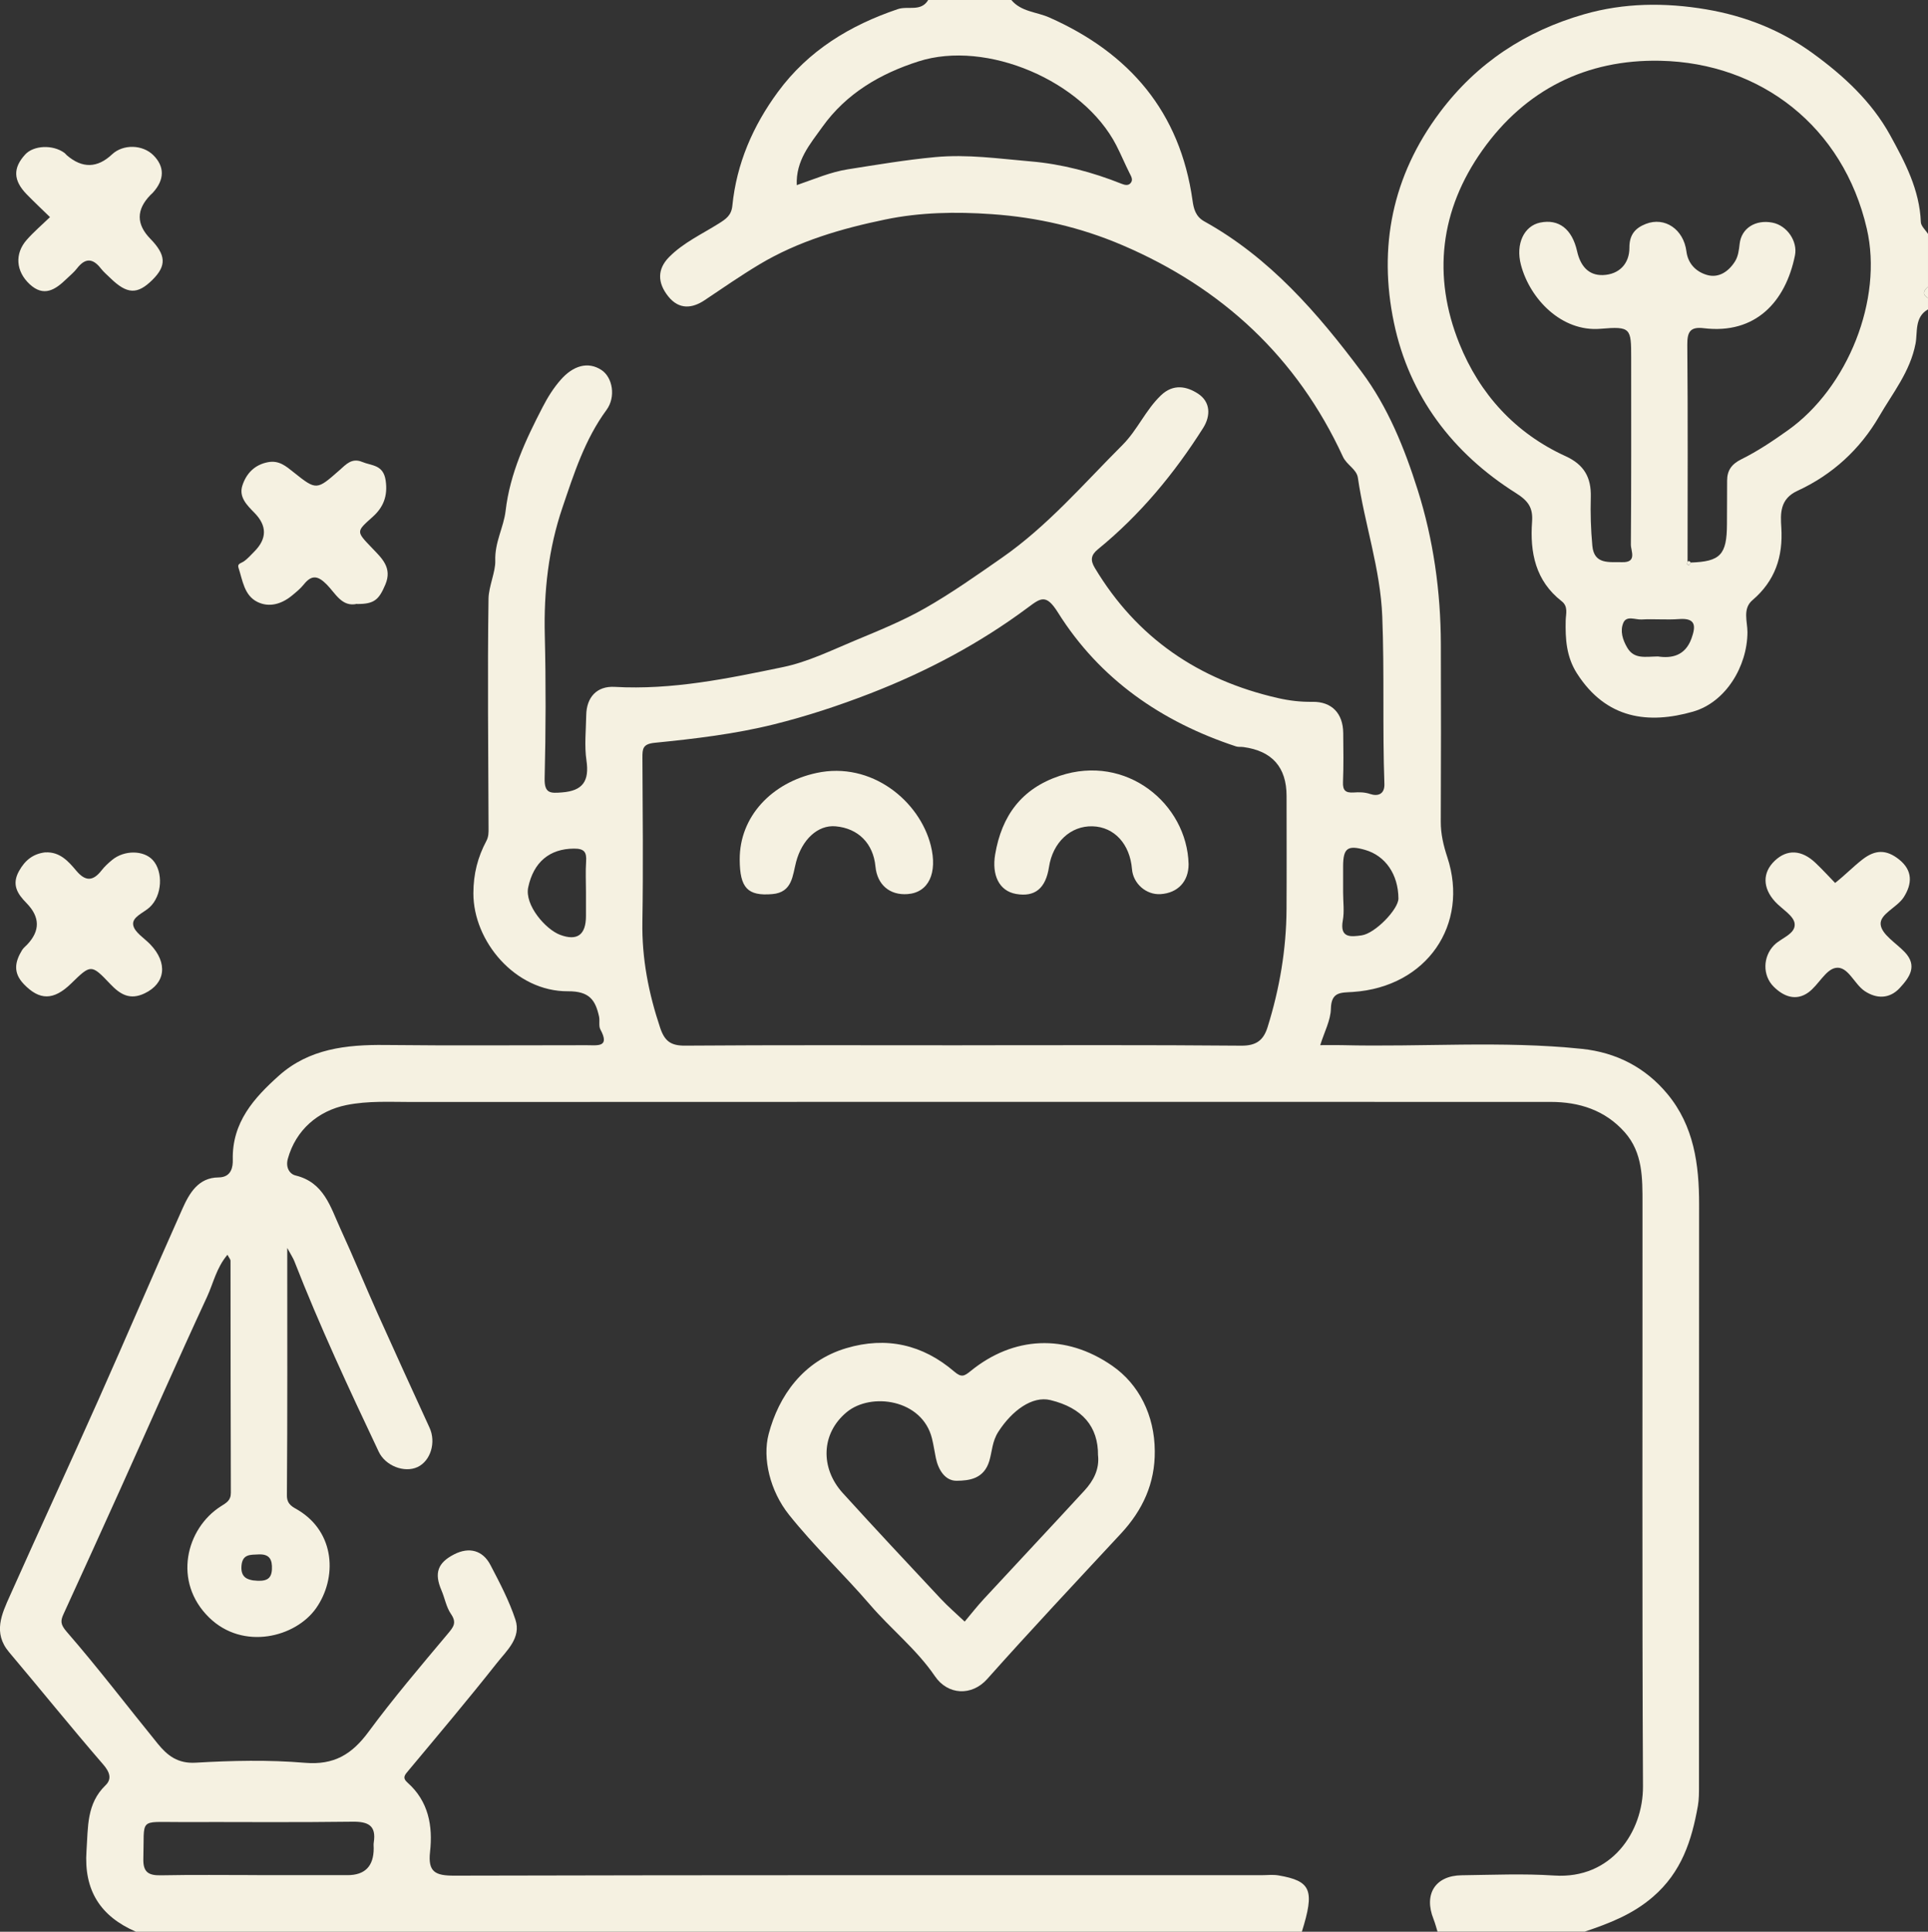
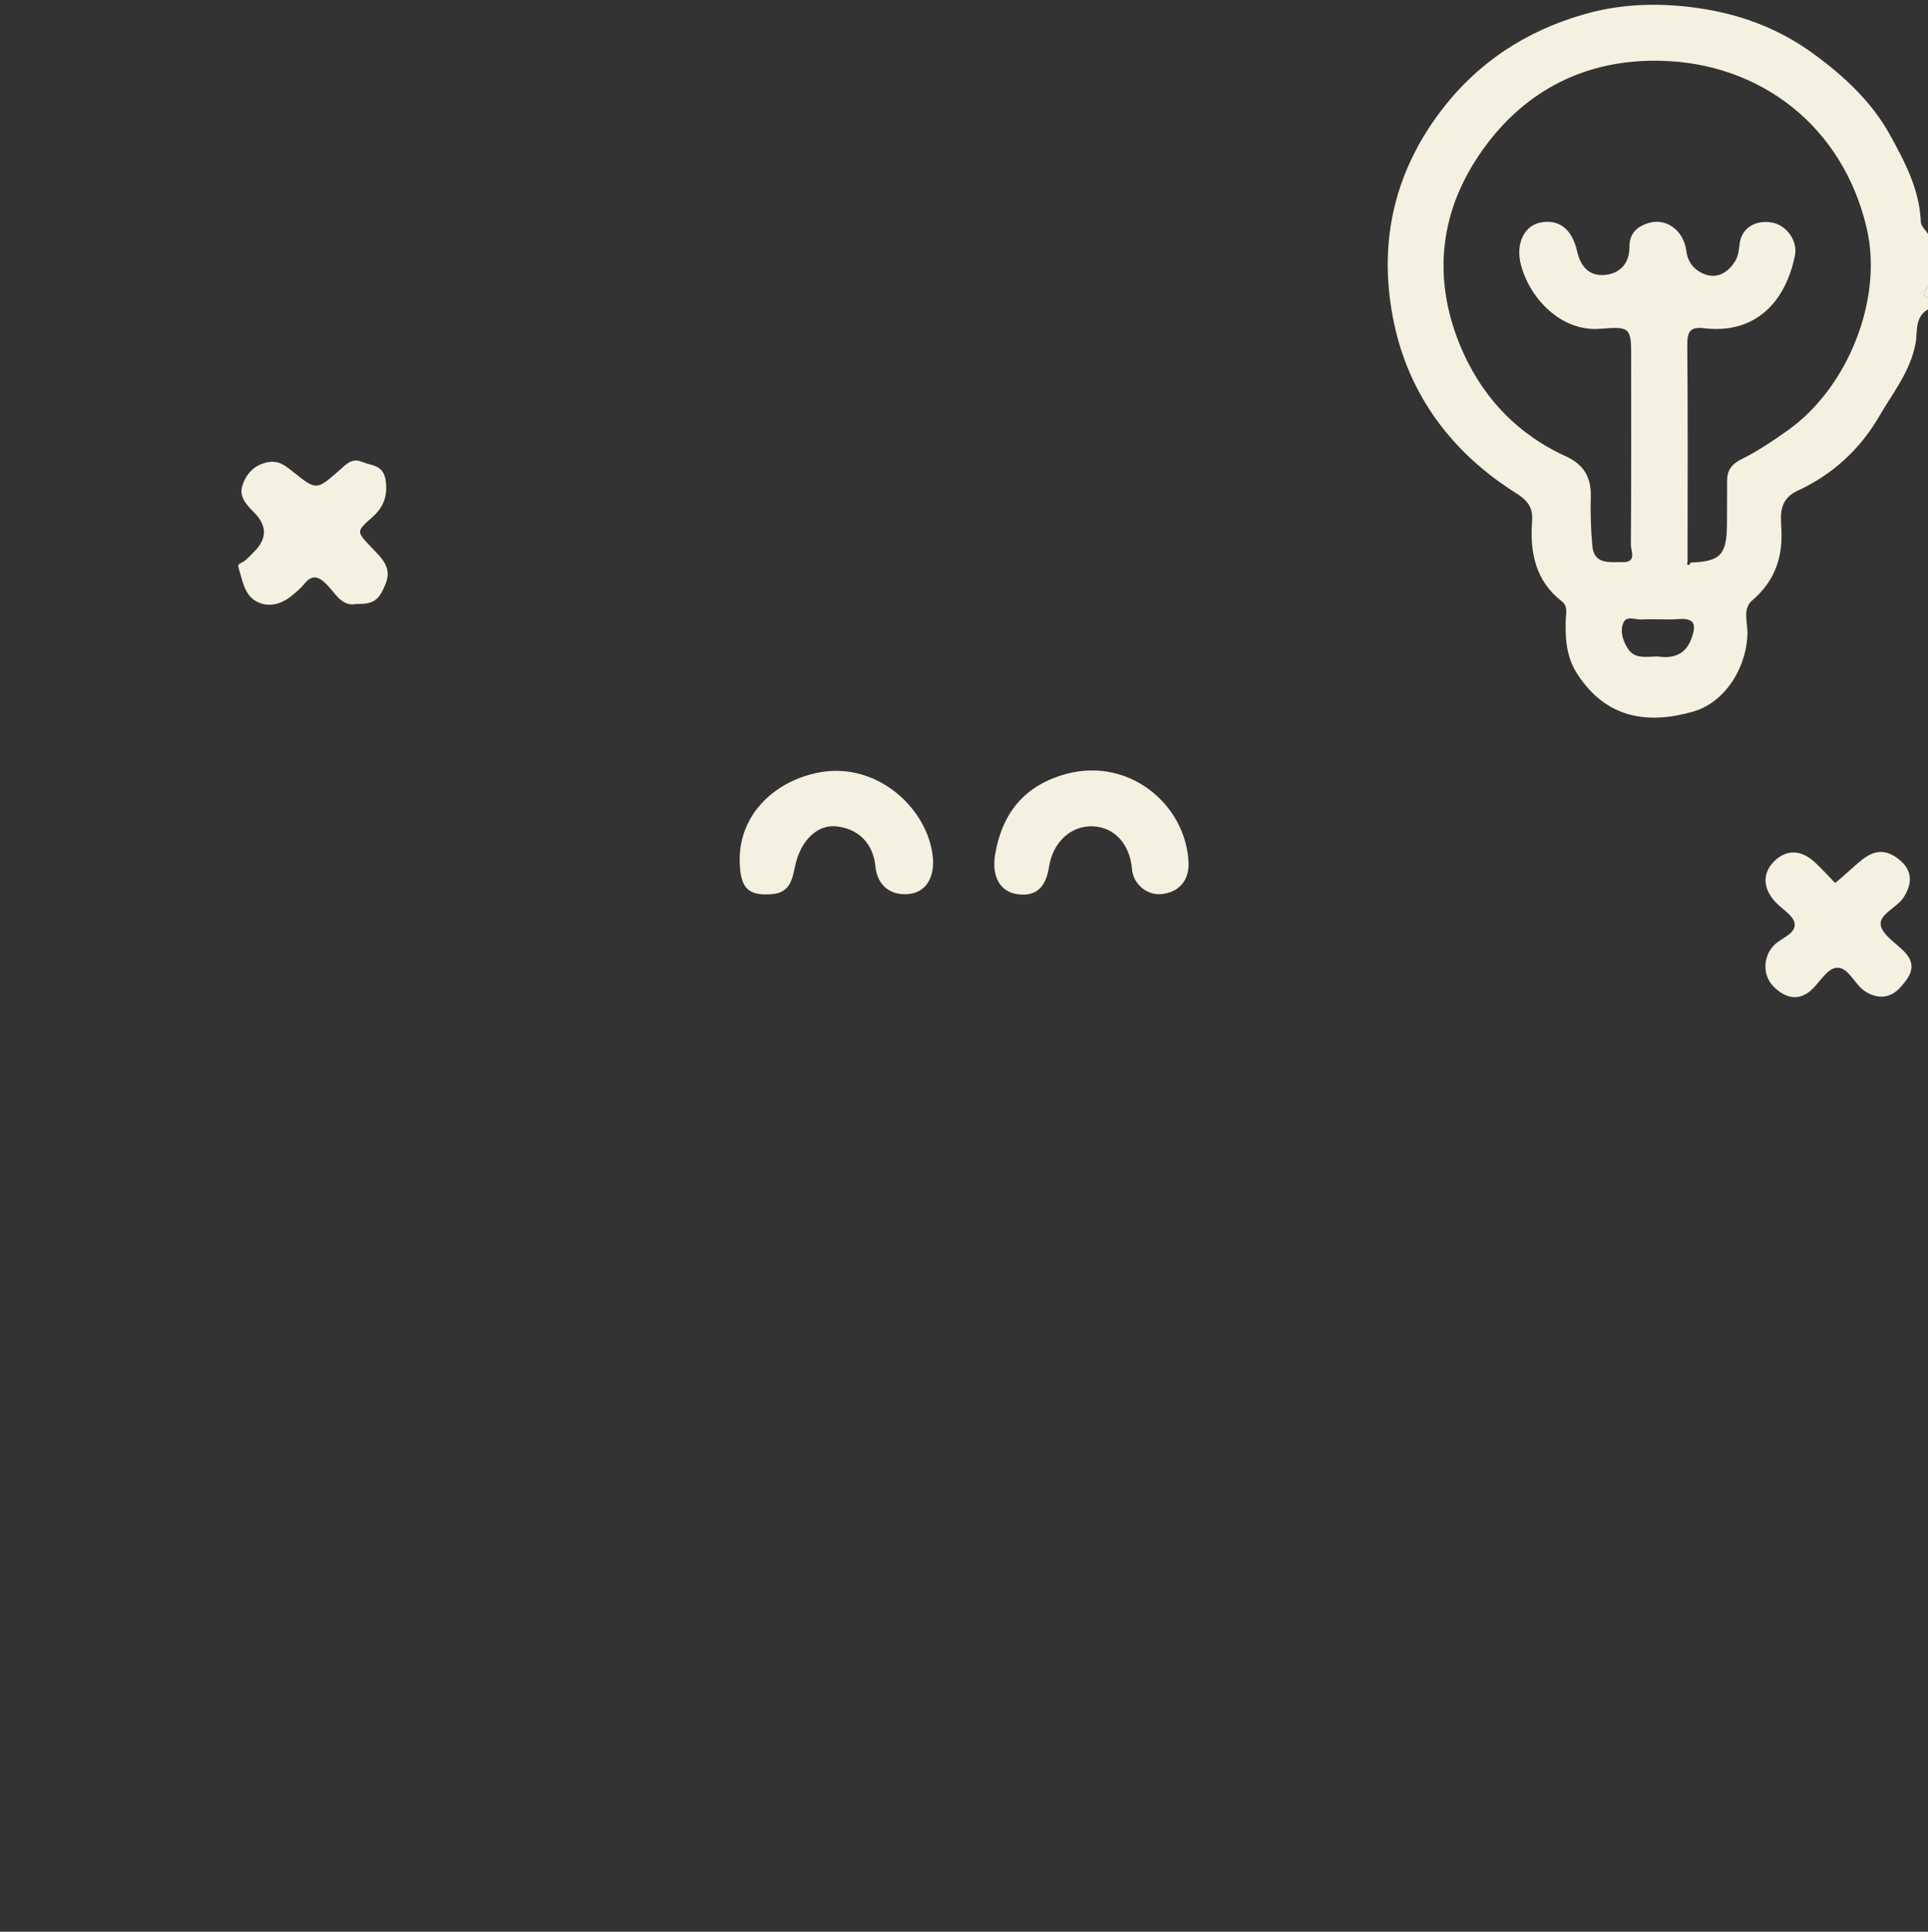
<svg xmlns="http://www.w3.org/2000/svg" viewBox="0 0 510.86 511.82" data-name="Capa 2" id="Capa_2">
  <rect x="0" y="0" width="510.86" height="511.82" fill="#333333" stroke="none" />
  <defs>
    <style>
      .cls-1 {
        fill: #f5f1e1;
      }
    </style>
  </defs>
  <g data-name="Capa 1" id="Capa_1-2">
    <g>
-       <path d="m380.91,511.82c-.35-1.12-.64-2.27-1.07-3.36-2.64-6.61.46-11.53,7.49-11.61,8.16-.1,16.35-.47,24.48.07,15.21,1.01,23.59-11.62,23.53-23.63-.26-51.47-.1-102.94-.13-154.41,0-6.68.11-13.49-4.74-18.93-5.2-5.83-12.03-8-19.6-8-100.61-.02-201.21-.03-301.82.02-5.74,0-11.46-.35-17.24.81-7.54,1.52-13.44,6.63-15.54,14.23-.66,2.39.54,4.07,2.04,4.43,7.56,1.83,9.26,8.38,11.9,14.13,3.42,7.43,6.52,15.01,9.86,22.48,4.53,10.1,9.14,20.17,13.75,30.23,1.77,3.86.29,8.8-3.2,10.42-3.48,1.61-8.51-.33-10.27-4.07-7.87-16.64-15.66-33.33-22.36-50.49-.33-.84-.85-1.6-1.88-3.5,0,22.7.07,44.12-.09,65.55-.02,2.49,1.62,3.09,2.95,3.89,9.93,5.98,10.35,18.02,4.82,25.96-5.41,7.76-19.36,11.33-28.37,2.53-9.72-9.49-6.12-23.6,3.09-29.47,1.47-.94,2.66-1.52,2.66-3.59-.08-20.49-.06-40.98-.09-61.46,0-.38-.37-.77-.81-1.6-2.95,3.46-3.75,7.58-5.42,11.17-7.79,16.79-15.22,33.74-22.83,50.62-5.01,11.12-10.07,22.22-15.15,33.32-.85,1.86-.93,2.77.82,4.79,8.36,9.62,16.09,19.79,24.14,29.68,2.52,3.09,5.26,5.27,10.02,4.99,9.63-.56,19.36-.78,28.96.03,7.73.65,12.46-2.27,16.83-8.19,6.59-8.93,13.8-17.4,20.94-25.91,1.53-1.83,2.55-2.96.91-5.34-1.25-1.81-1.63-4.2-2.52-6.27-1.96-4.56-1.01-7.29,3.41-9.54,3.9-1.98,7.52-1.09,9.57,2.84,2.46,4.7,4.96,9.47,6.62,14.48,1.6,4.81-2.31,8.21-4.91,11.5-7.61,9.64-15.54,19.03-23.41,28.46-.95,1.14-1.76,1.91-.26,3.23,5.56,4.93,6.73,11.47,5.96,18.34-.6,5.36,1.4,6.31,6.43,6.3,71.29-.18,142.58-.12,213.87-.12,1.5,0,3.03-.2,4.49.05,8.69,1.49,9.66,3.88,6.21,14.94H36.04c-9.42-4.08-13.86-10.94-13.12-21.49.44-6.26-.02-12.43,5.05-17.33,1.7-1.65,1.15-3.46-.62-5.5-8.47-9.79-16.6-19.88-24.95-29.77-4.32-5.12-1.94-10.09.23-14.94,7.71-17.27,15.66-34.44,23.36-51.72,7.53-16.89,14.79-33.9,22.33-50.78,1.84-4.12,4.21-8.3,9.58-8.33,3.54-.02,3.82-3,3.78-4.68-.23-9.92,5.65-16.41,12.25-22.31,7.95-7.09,17.81-8.21,28.06-8.1,17.82.2,35.64.05,53.47.06,2.87,0,6.22.64,3.62-4.18-.5-.93-.11-2.29-.35-3.41-.96-4.37-2.56-6.74-8.23-6.7-13.97.09-25.1-13.26-25.07-25.97.01-5.16,1.15-9.55,3.44-13.86.6-1.14.59-2.22.58-3.36-.06-20.28-.31-40.56-.01-60.84.05-3.23,1.89-7.17,1.79-10.03-.17-4.93,2.22-8.82,2.74-13.25,1.16-9.95,5.32-18.8,9.82-27.49,1.3-2.51,2.83-5.01,4.82-7.26,3.22-3.65,7.16-4.93,10.78-2.53,2.93,1.95,3.85,7.11,1.31,10.57-5.75,7.82-8.62,16.88-11.67,25.86-3.72,10.94-4.96,22.22-4.68,33.78.31,12.65.27,25.32-.04,37.97-.1,4.07,1.59,3.95,4.6,3.72,5.54-.42,7.28-3.04,6.48-8.47-.58-3.91-.12-7.98-.06-11.97.07-4.74,2.78-7.79,7.55-7.52,15.2.86,29.95-2.2,44.63-5.25,6.51-1.35,12.7-4.39,18.91-6.98,6.35-2.65,12.79-5.25,18.75-8.65,7.01-4,13.64-8.69,20.28-13.31,12.11-8.42,21.67-19.61,32-29.93,3.9-3.9,6.08-9.2,10.14-13.1,3.3-3.17,6.86-2.41,9.84-.47,3.3,2.15,3.43,5.83,1.36,9.1-7.66,12.1-16.72,23.03-27.86,32.12-1.9,1.55-2.05,2.92-.85,4.93,11.13,18.58,27.53,29.7,48.46,34.49,3.04.7,6.07,1.06,9.21,1.01,5.12-.08,8.11,3.05,8.16,8.27.05,4.33.11,8.67-.06,12.99-.09,2.22.67,2.9,2.83,2.76,1.43-.09,2.86-.11,4.37.4,1.98.67,3.87.11,3.77-2.67-.53-14.76.02-29.51-.56-44.3-.49-12.73-4.68-24.48-6.46-36.79-.33-2.32-2.94-3.37-3.98-5.63-12.12-26.29-31.98-44.71-58.43-56.02-11.01-4.71-22.51-7.38-34.63-8.22-9.56-.67-18.99-.49-28.19,1.42-11.59,2.4-22.99,5.69-33.38,11.91-4.97,2.98-9.69,6.26-14.49,9.47-3.18,2.13-6.71,2.64-9.62-.99-2.93-3.65-2.92-7.26.19-10.42,3.8-3.85,8.72-6.09,13.21-8.92,1.9-1.2,3.31-2.14,3.57-4.7,1.12-11.18,5.45-21.15,12.07-30.15,8.07-10.97,19.08-17.65,31.8-21.95,2.66-.9,6.12.81,8.04-2.43h21.99c2.63,3.17,6.71,3.15,10.1,4.66,21.23,9.42,34.65,25,37.94,48.53.29,2.05.77,4.19,3.1,5.48,17.35,9.63,30.01,24.25,41.66,39.83,7.02,9.38,11.4,20.29,14.88,31.29,4.18,13.19,6.11,26.97,6.15,40.9.05,15.66.05,31.31-.02,46.97-.02,3.33.71,6.37,1.75,9.53,5.82,17.71-5.37,34.33-25.03,35.65-3.19.21-5.74-.12-5.84,4.47-.07,3.06-1.72,6.08-2.82,9.62,2.06,0,3.84-.04,5.63,0,21.24.54,42.51-1.23,63.72.99,9.08.95,16.8,4.91,22.64,11.95,7.03,8.47,8.41,18.68,8.4,29.29-.04,51.3-.02,102.6-.03,153.89,0,1.83.02,3.68-.3,5.47-1.63,9.14-4.3,17.5-11.88,24.05-5.46,4.72-11.63,7.05-18.11,9.24h-38.98Zm-125.97-234.88c24.64,0,49.29-.11,73.93.11,4.02.04,5.92-1.45,7-4.91,3.18-10.18,4.96-20.59,5.02-31.26.06-9.99.01-19.98.01-29.97q0-11.43-11.43-12.98c-.65-.09-1.35.03-1.96-.17-19.73-6.5-36.11-17.8-47.19-35.48-3.12-4.98-4.53-3.87-7.95-1.32-12.85,9.57-26.89,16.99-41.82,22.78-8.34,3.23-16.8,6.02-25.46,8.17-10.38,2.58-21.01,3.83-31.62,4.89-3.19.32-3.26,1.6-3.25,4,.07,14.49.23,28.98-.01,43.46-.16,9.7,1.65,18.91,4.71,28.05,1.19,3.55,2.83,4.76,6.6,4.73,24.48-.18,48.95-.09,73.43-.09Zm-43.82-227.89c4.89-1.69,9-3.48,13.53-4.19,7.68-1.21,15.3-2.5,23.1-3.23,8.63-.81,16.95.42,25.33,1.13,8.26.7,16.38,2.84,24.15,5.95.84.33,1.68.5,2.28-.13.82-.86.27-1.76-.2-2.68-1.23-2.44-2.27-4.96-3.52-7.39-8.78-17.08-34.37-28.04-52.43-22.24-10.14,3.25-19.12,8.48-25.47,17.37-3.23,4.53-7.05,8.87-6.77,15.42ZM68.13,496.82c7.98,0,15.97,0,23.95,0q6.94,0,6.94-7.11c0-.5-.07-1.01.01-1.5.72-4.54-1.44-5.61-5.67-5.55-15.3.21-30.6.05-45.9.09-10.89.03-9.15-1.2-9.48,9.66-.11,3.67,1.39,4.52,4.71,4.45,8.48-.17,16.96-.06,25.45-.06Zm87.13-260.58c0-2.66-.14-5.33.04-7.98.17-2.48-.46-3.44-3.23-3.42-6.47.04-10.69,3.59-12.11,10.25-1,4.71,4.61,11.15,8.44,12.59,4.59,1.72,6.85-.03,6.86-4.95,0-2.16,0-4.33,0-6.49Zm200.62.21c0,2.48.36,5.04-.08,7.44-.87,4.76,2.25,4.31,4.96,3.94,3.61-.49,9.81-6.96,9.78-9.79-.05-6.38-3.45-11.32-8.86-12.87-4.61-1.32-5.78-.45-5.8,4.33,0,2.32,0,4.64,0,6.96ZM67.03,418.72c3.38.41,4.89-.23,5.02-2.9.13-2.58-.61-4.12-3.53-3.98-2.17.11-4.29-.14-4.54,3.05-.25,3.22,1.85,3.59,3.04,3.83Z" class="cls-1" />
      <path d="m510.86,81.97c-3.63,2.04-2.73,6.14-3.3,9.07-1.44,7.46-6.03,13.05-9.61,19.23-5.11,8.81-12.45,15.52-21.68,19.77-4.7,2.16-4.51,6.06-4.28,9.7.49,7.77-1.65,14.16-7.65,19.28-2.67,2.28-1.31,5.71-1.32,8.47-.03,9.03-5.74,18.58-14.43,21.06-11.76,3.36-22.97,2.02-30.74-10.12-2.81-4.39-3.11-9.12-2.99-14.06.04-1.72.73-3.68-1.07-5.08-6.93-5.4-8.43-12.89-7.84-21.04.26-3.63-.88-5.46-4.23-7.58-16.83-10.59-28.31-25.75-32.37-45.18-4.18-19.98-.48-38.85,12.14-55.69,9.86-13.17,22.77-21.57,38.25-26.02,10.55-3.03,21.39-3.15,32.34-1.3,10.37,1.76,19.79,5.5,28.21,11.61,8.18,5.93,15.63,12.81,20.54,21.73,3.93,7.14,7.81,14.47,8.13,23.01.04,1.07,1.24,2.1,1.9,3.15v13.99c-1.13,1-1.64,2,0,3v3Zm-62.91,67.08c7.9-.25,9.62-2.07,9.64-10.19,0-3.83.05-7.66.04-11.49,0-2.74,1.2-4.41,3.76-5.68,4.33-2.14,8.34-4.84,12.31-7.66,15.92-11.29,25.28-34.69,20.95-53.43-6.25-27.08-28.14-43.93-54.71-44.5-19.58-.42-35.77,7.65-47.17,23.73-11.19,15.78-13.29,33.31-6.09,51.2,5.38,13.36,14.79,23.74,28.16,29.84,4.88,2.23,6.81,5.62,6.67,10.8-.12,4.31.01,8.65.41,12.94.47,5.06,4.51,4.24,7.9,4.34,4.04.11,2.3-2.99,2.31-4.64.13-16.48.08-32.96.08-49.45,0-7.9-.05-8.44-8.12-7.75-10.33.88-18.73-7.94-21.09-16.94-1.47-5.58.86-10.31,5.07-11.19,4.95-1.03,8.49,1.68,9.82,7.62.84,3.72,2.91,6.41,6.83,6.28,4.31-.15,7.04-3.02,7.02-7.26-.02-3.49,1.61-5.22,4.34-6.29,5.04-1.98,10.03,1.43,10.77,7.3.43,3.35,2.66,5.4,5.42,6.21,3.09.92,5.74-.87,7.44-3.56.86-1.37,1.05-3,1.24-4.67.47-4.19,4.26-6.49,8.69-5.62,3.93.77,6.71,4.99,5.97,8.67-2.48,12.29-10.44,20.96-24.15,19.3-3.53-.43-4.41.88-4.38,4.36.17,19.14.08,38.29.07,57.44-.03.27-.17.71-.07.78.51.36.71-.03.84-.47Zm-8.7,24.87c3.66.57,7.28-.14,8.94-4.76,1.12-3.13,1.3-5.49-3.29-5.14-3.29.25-6.63-.08-9.93.11-1.66.1-4.02-1.14-4.86.94-.87,2.12-.17,4.44,1.06,6.53,1.83,3.11,4.75,2.37,8.09,2.33Z" class="cls-1" />
      <path d="m510.86,78.97c-1.64-1-1.13-2,0-3v3Z" class="cls-1" />
-       <path d="m12,225.84c3.84-.21,6.1,2.34,8.19,4.83,2.44,2.91,4.46,2.85,6.73-.07.81-1.04,1.81-1.96,2.83-2.79,3.2-2.61,8.3-2.56,10.71.04,2.81,3.03,2.59,9.46-.85,12.57-1.65,1.49-4.69,2.54-4.31,4.68.34,1.91,2.9,3.42,4.5,5.09,4.75,4.94,4.06,10.39-1.52,13.02-3.84,1.82-6.42.29-9.04-2.47-5.07-5.35-5.16-5.26-10.39-.16-4.68,4.56-8.39,4.47-12.51.19-2.95-3.06-2.38-5.95-.48-9.06.34-.55.9-.97,1.35-1.45q5.19-5.47-.16-10.96c-2.42-2.46-4.03-4.89-2.01-8.52,1.6-2.88,3.74-4.57,6.94-4.95Z" class="cls-1" />
      <path d="m94.6,159.99c-4.01.93-5.71-2.8-8.03-5.13-2.26-2.28-3.93-2.69-6.05-.04-.92,1.15-2.1,2.11-3.25,3.05-2.72,2.2-5.97,3.14-9.07,1.61-3.51-1.73-3.91-5.72-5.01-9.07-.35-1.07.64-1.16,1.31-1.6,1.09-.72,1.97-1.76,2.9-2.69q5.06-5.1.03-10.24c-1.98-2.02-4.19-4.17-3.22-7.2,1.02-3.19,3.22-5.56,6.83-6.23,2.87-.53,4.69,1.02,6.74,2.66,6.12,4.9,6.14,4.77,12.25-.6,1.6-1.41,3.17-3.27,5.92-2.13,2.56,1.07,5.62.68,6.24,4.94.6,4.13-.65,7.1-3.38,9.56-4.47,4.02-4.53,3.83-.19,8.36,2.53,2.65,5.38,5.16,3.48,9.65-1.7,4.01-2.93,5.17-7.5,5.14Z" class="cls-1" />
-       <path d="m13.24,57.52c-2.15-2.1-4.21-4.03-6.18-6.05-3.57-3.68-3.66-6.96-.39-10.53,2.23-2.44,7.29-2.67,10.35-.47.27.19.46.48.71.69q6.11,5.24,11.96-.26c2.93-2.75,8.11-2.63,10.97.25,2.99,3.01,2.95,6.46-.11,9.85-.22.25-.48.46-.71.69q-5.63,5.81-.01,11.57c4.18,4.29,4.34,7.13.59,10.86-4.02,4-6.76,3.88-11.23-.49-.83-.81-1.74-1.57-2.45-2.48-2.14-2.77-4.16-2.86-6.34-.03-.8,1.04-1.86,1.89-2.82,2.82-2.91,2.81-5.95,4.86-9.72,1.36-3.66-3.41-4.02-8.08-.77-11.76,1.86-2.11,4.02-3.95,6.15-6.01Z" class="cls-1" />
-       <path d="m305.98,384.47c.08,8.51-3.19,15.62-8.92,21.8-11.89,12.8-23.86,25.54-35.48,38.58-4.08,4.58-10.43,4.3-13.86-.75-4.84-7.11-11.64-12.46-17.21-18.95-6.96-8.09-14.78-15.46-21.46-23.83-5.01-6.28-7.08-14.91-5.38-21.37,2.66-10.12,9.16-19.36,20.56-22.75,10.62-3.16,20.26-.97,28.62,6.2,1.92,1.65,2.67,1.21,4.37-.17,11.31-9.18,25.1-9.96,37.5-1.36,7.06,4.89,11.22,13.13,11.26,22.6Zm-15.04,1.16c.08-7.67-4.17-12.62-12.61-14.68-4.81-1.17-10.17,2.77-13.79,8.38-1.66,2.57-1.65,5.2-2.39,7.71-1.42,4.77-5.26,5.26-8.68,5.29-3.06.02-4.85-2.91-5.5-6.03-.36-1.73-.6-3.49-1.03-5.2-2.57-10.36-16.12-12.29-22.58-6.96-6.82,5.63-7.07,14.82-1.05,21.45,8.54,9.4,17.23,18.68,25.91,27.95,2.01,2.15,4.25,4.07,6.39,6.1,1.69-2.01,3.31-4.09,5.09-6.01,8.87-9.59,17.82-19.1,26.66-28.72,2.35-2.56,3.97-5.58,3.59-9.28Z" class="cls-1" />
      <path d="m486.24,233.94c2.59-2.02,4.74-4.27,7.22-6.2,3.45-2.69,6.38-2.67,9.69-.06,3.76,2.97,3.5,6.54,1.29,10.02-1.74,2.74-6.44,4.46-6.12,7.28.29,2.62,4.08,4.87,6.36,7.26,3.52,3.7,1.22,6.78-1.28,9.5-2.68,2.92-6.13,2.97-9.32.84-2.8-1.87-4.42-6.68-7.67-6.14-2.69.45-4.58,4.58-7.24,6.5-3.29,2.37-6.57,1.1-9.2-1.52-3-2.99-2.88-7.95.11-11,1.9-1.94,5.79-2.97,5.44-5.74-.27-2.11-3.39-3.83-5.18-5.79-3.35-3.66-3.36-7.72-.09-10.83,3.26-3.1,7.11-2.94,10.79.55,1.81,1.71,3.49,3.56,5.21,5.33Z" class="cls-1" />
-       <path d="m447.18,148.74c.36-.16.62-.06.77.31-.13.44-.33.83-.84.47-.11-.08.04-.51.07-.78Z" class="cls-1" />
      <path d="m196,227.73c-.05-11.39,8.5-20.38,20.34-22.93,14.57-3.15,27.35,7.43,30.3,19.25,1.8,7.2-.54,12.42-6.17,12.84-4.73.35-8.04-2.49-8.5-7.3-.58-6.12-4.56-10.13-10.56-10.66-4.75-.42-8.9,3.55-10.46,9.41-.95,3.55-.95,8.09-6.3,8.55-6.55.56-8.62-1.62-8.65-9.15Z" class="cls-1" />
      <path d="m314.94,228.94c.03,4.58-2.85,7.67-7.43,7.96-3.8.24-7.26-2.78-7.57-6.63-.54-6.65-4.69-11.17-10.43-11.34-5.82-.18-10.56,4.25-11.56,10.79-.87,5.67-3.74,8.01-8.73,7.13-4.57-.81-6.43-5.1-5.54-10.43,1.74-10.36,7.06-17.5,17.11-20.86,17.67-5.91,33.73,7.44,34.15,23.38Z" class="cls-1" />
    </g>
  </g>
</svg>